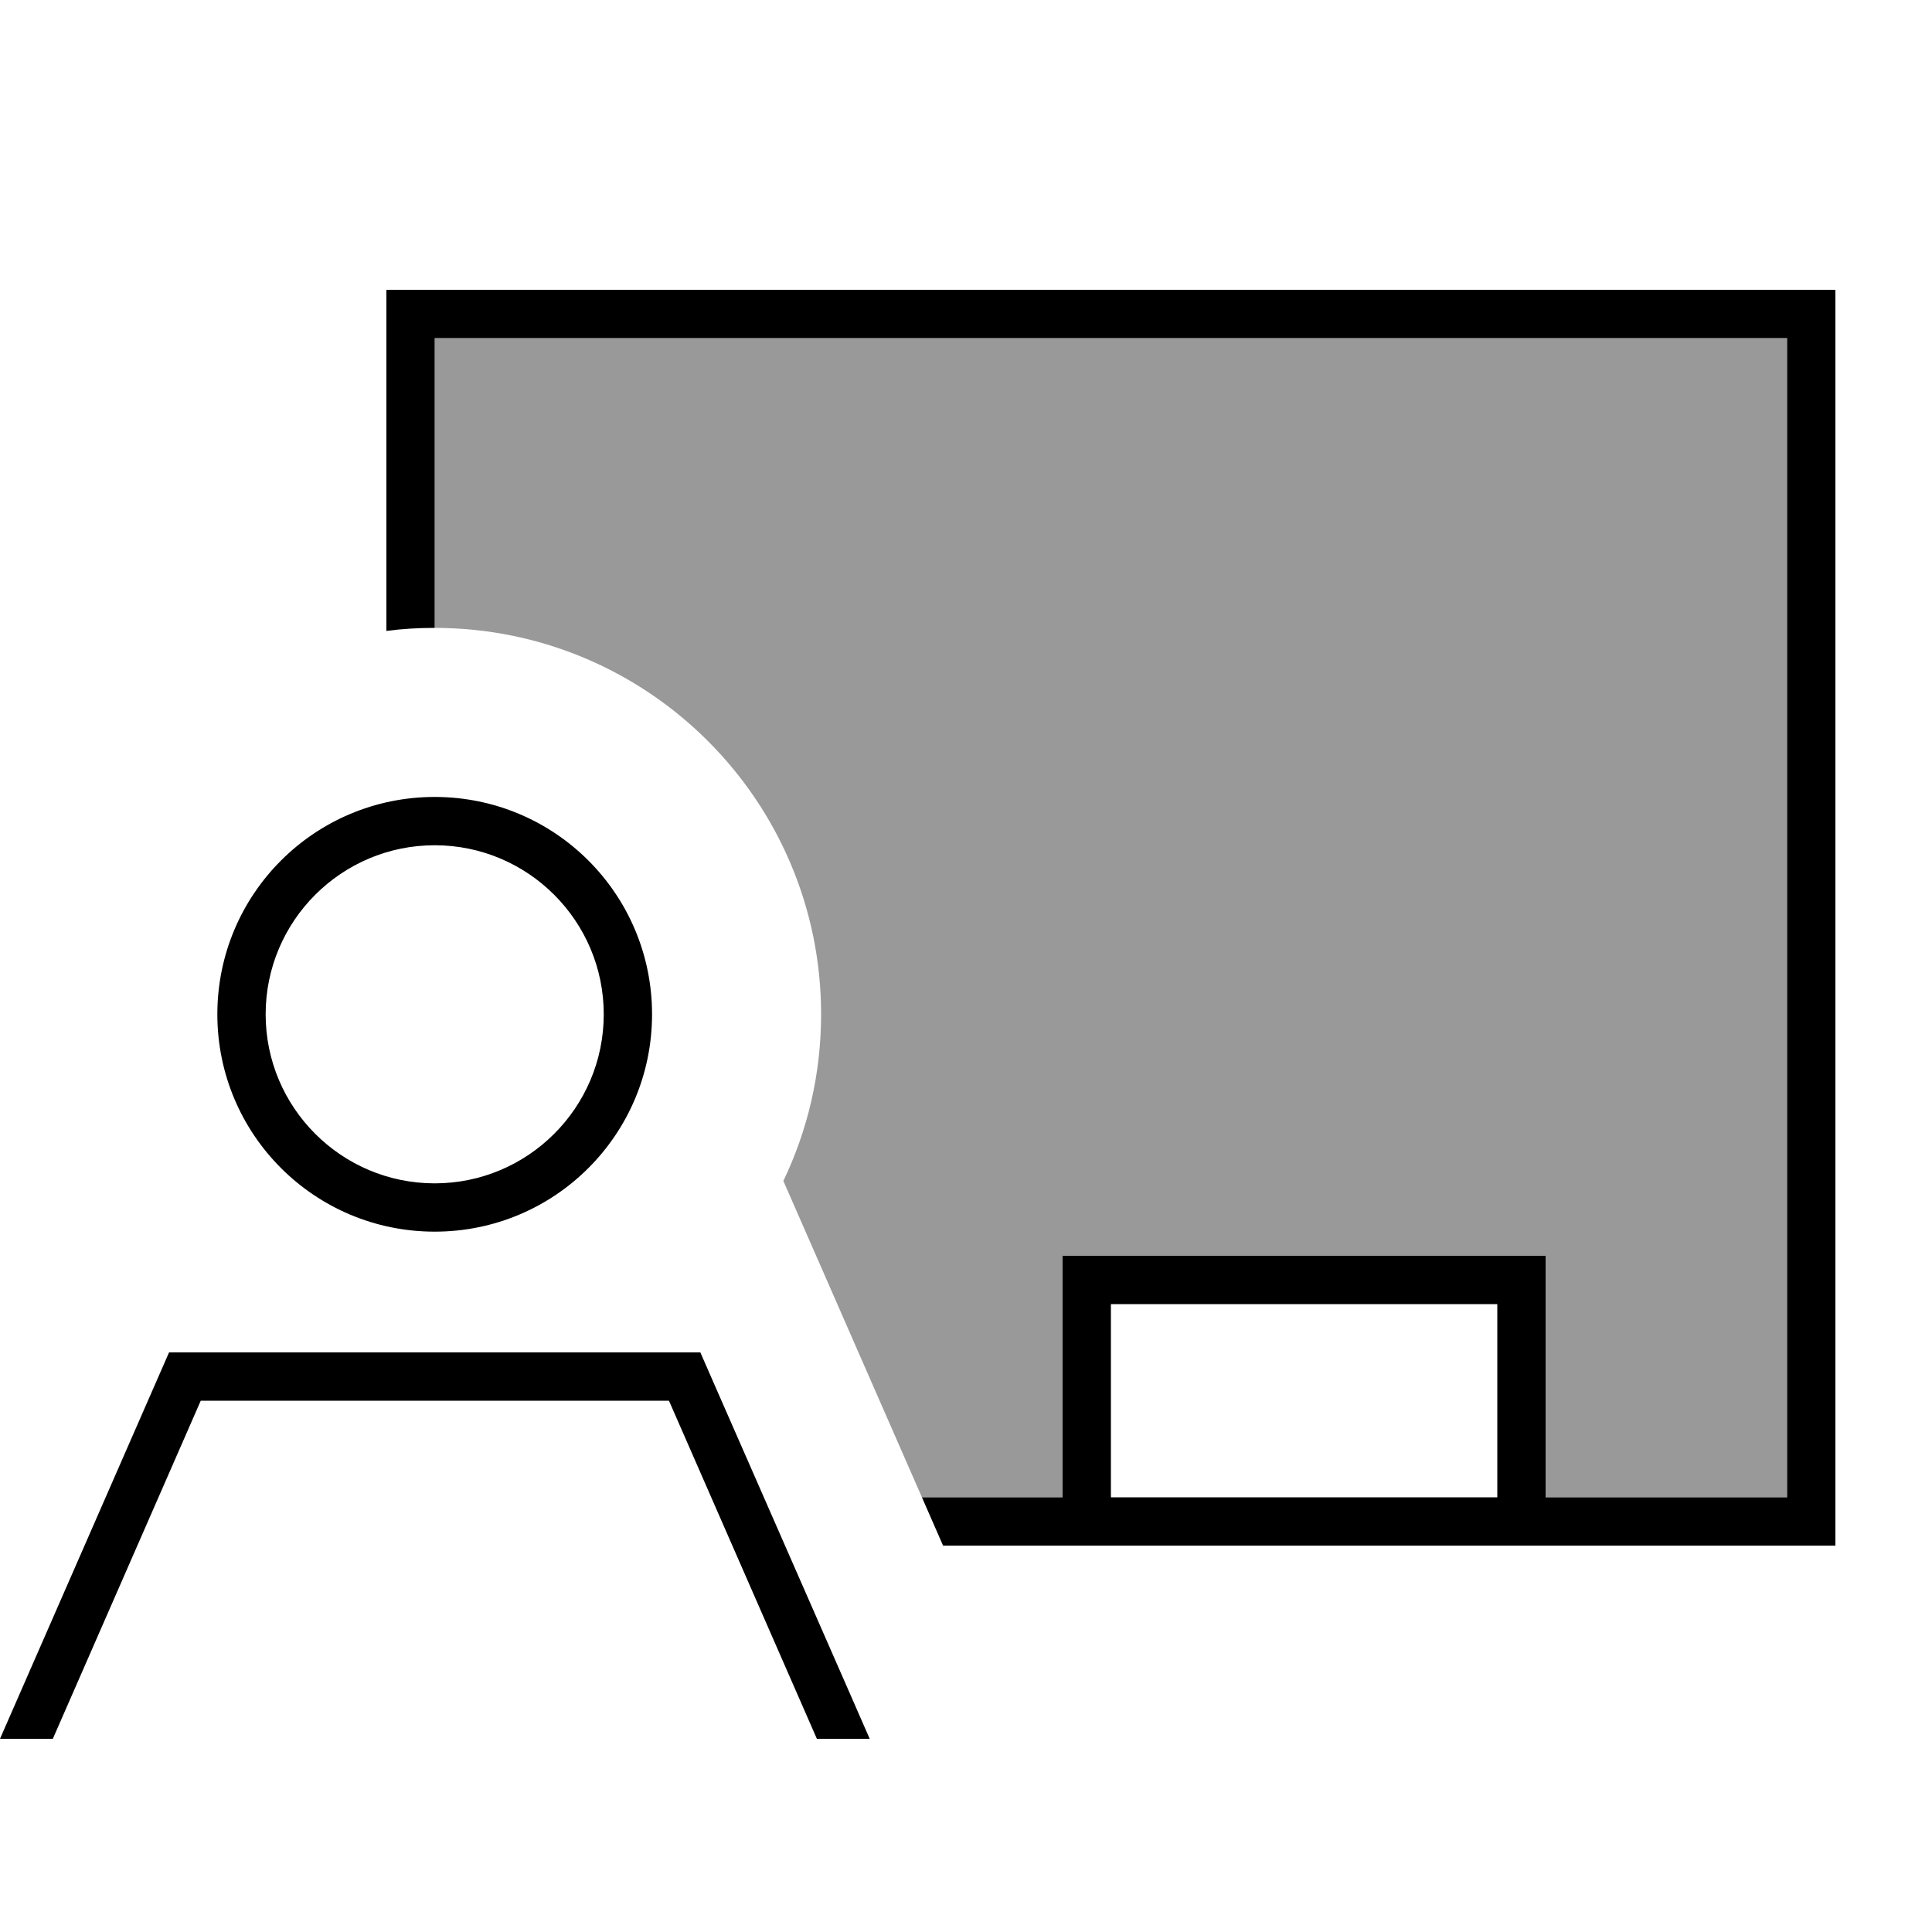
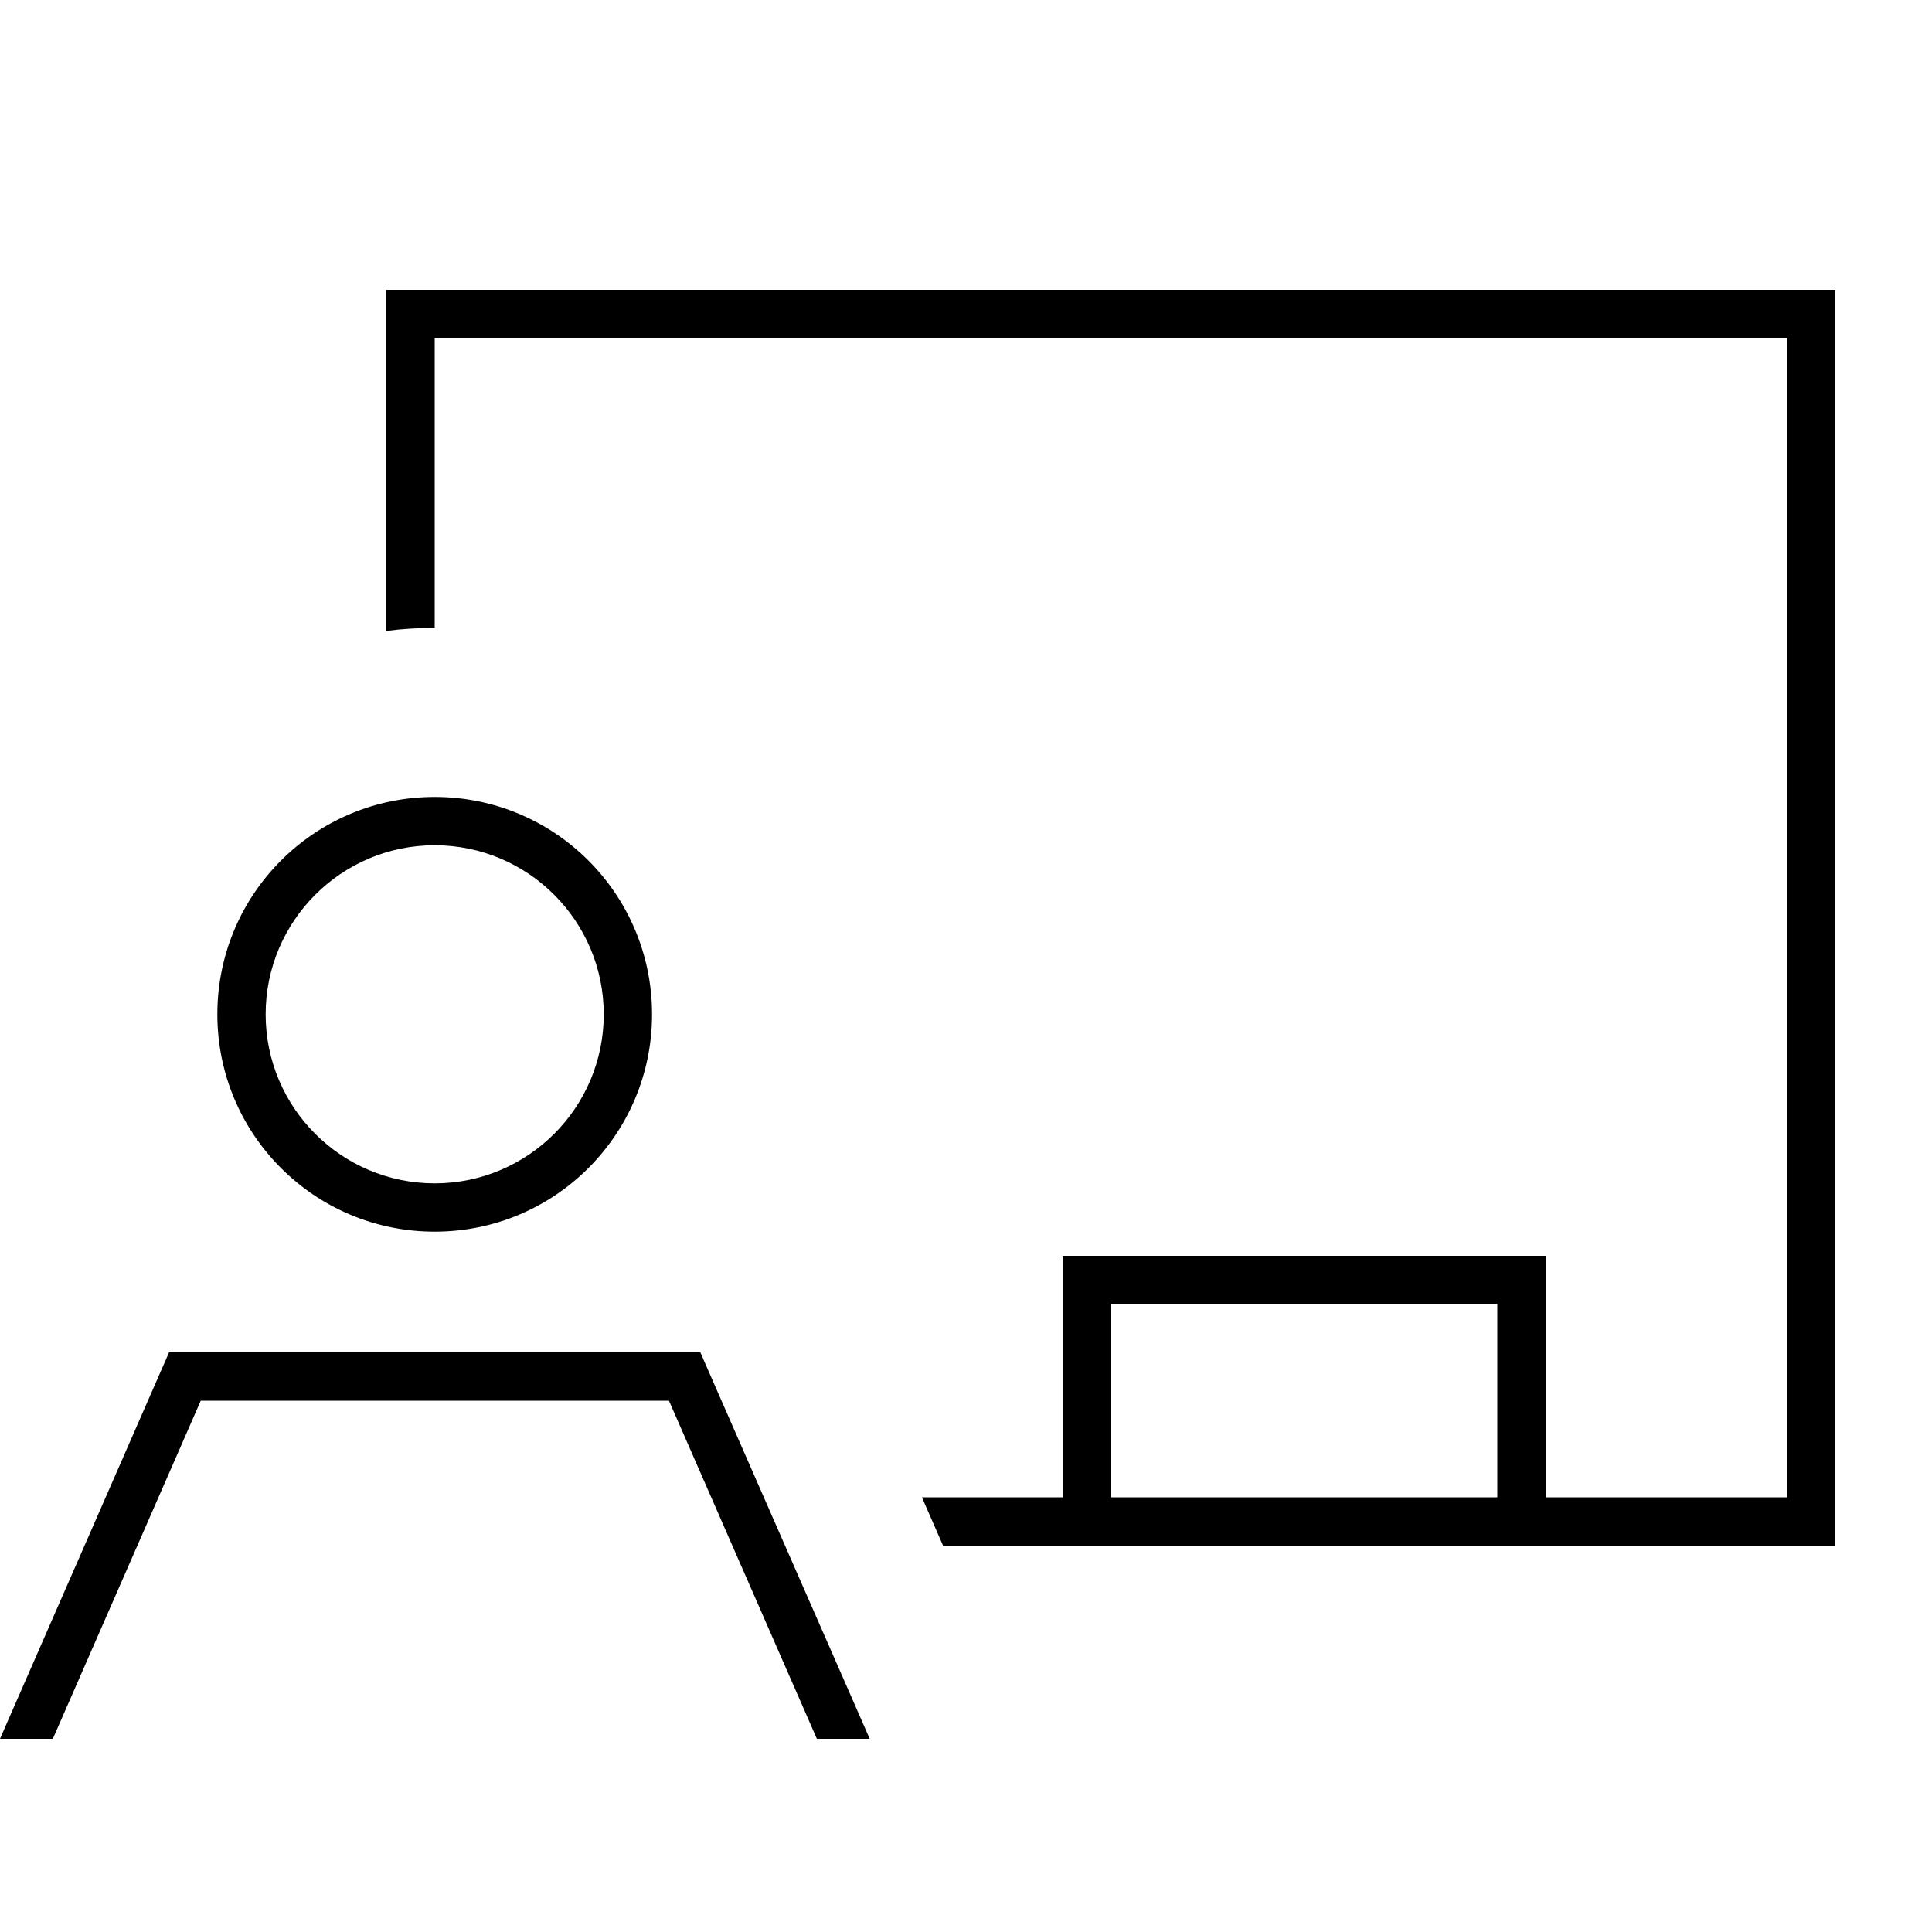
<svg xmlns="http://www.w3.org/2000/svg" viewBox="0 0 640 640">
-   <path opacity=".4" fill="currentColor" d="M144 112L592 112L592 496L512 496L512 416L352 416L352 496L305.4 496C290.1 461.1 274.8 426.1 259.5 391.2C267.5 374.5 272 355.8 272 336C272 265.3 214.7 208 144 208L144 112z" />
  <path fill="currentColor" d="M144 112L592 112L592 496L512 496L512 416L352 416L352 496L305.4 496L312.4 512L608 512L608 96L128 96L128 209C133.2 208.3 138.6 208 144 208L144 112zM368 432L496 432L496 496L368 496L368 432zM17.5 576L66.5 464L221.6 464L270.6 576L288.1 576C286.5 572.3 284.1 566.9 281.1 560L236.2 457.6L232 448L56 448L51.8 457.6L7 560C4 566.9 1.6 572.3 0 576L17.5 576zM88 336C88 305.1 113.1 280 144 280C174.9 280 200 305.1 200 336C200 366.9 174.9 392 144 392C113.1 392 88 366.9 88 336zM144 408C183.8 408 216 375.8 216 336C216 296.2 183.8 264 144 264C104.2 264 72 296.2 72 336C72 375.8 104.2 408 144 408z" />
</svg>